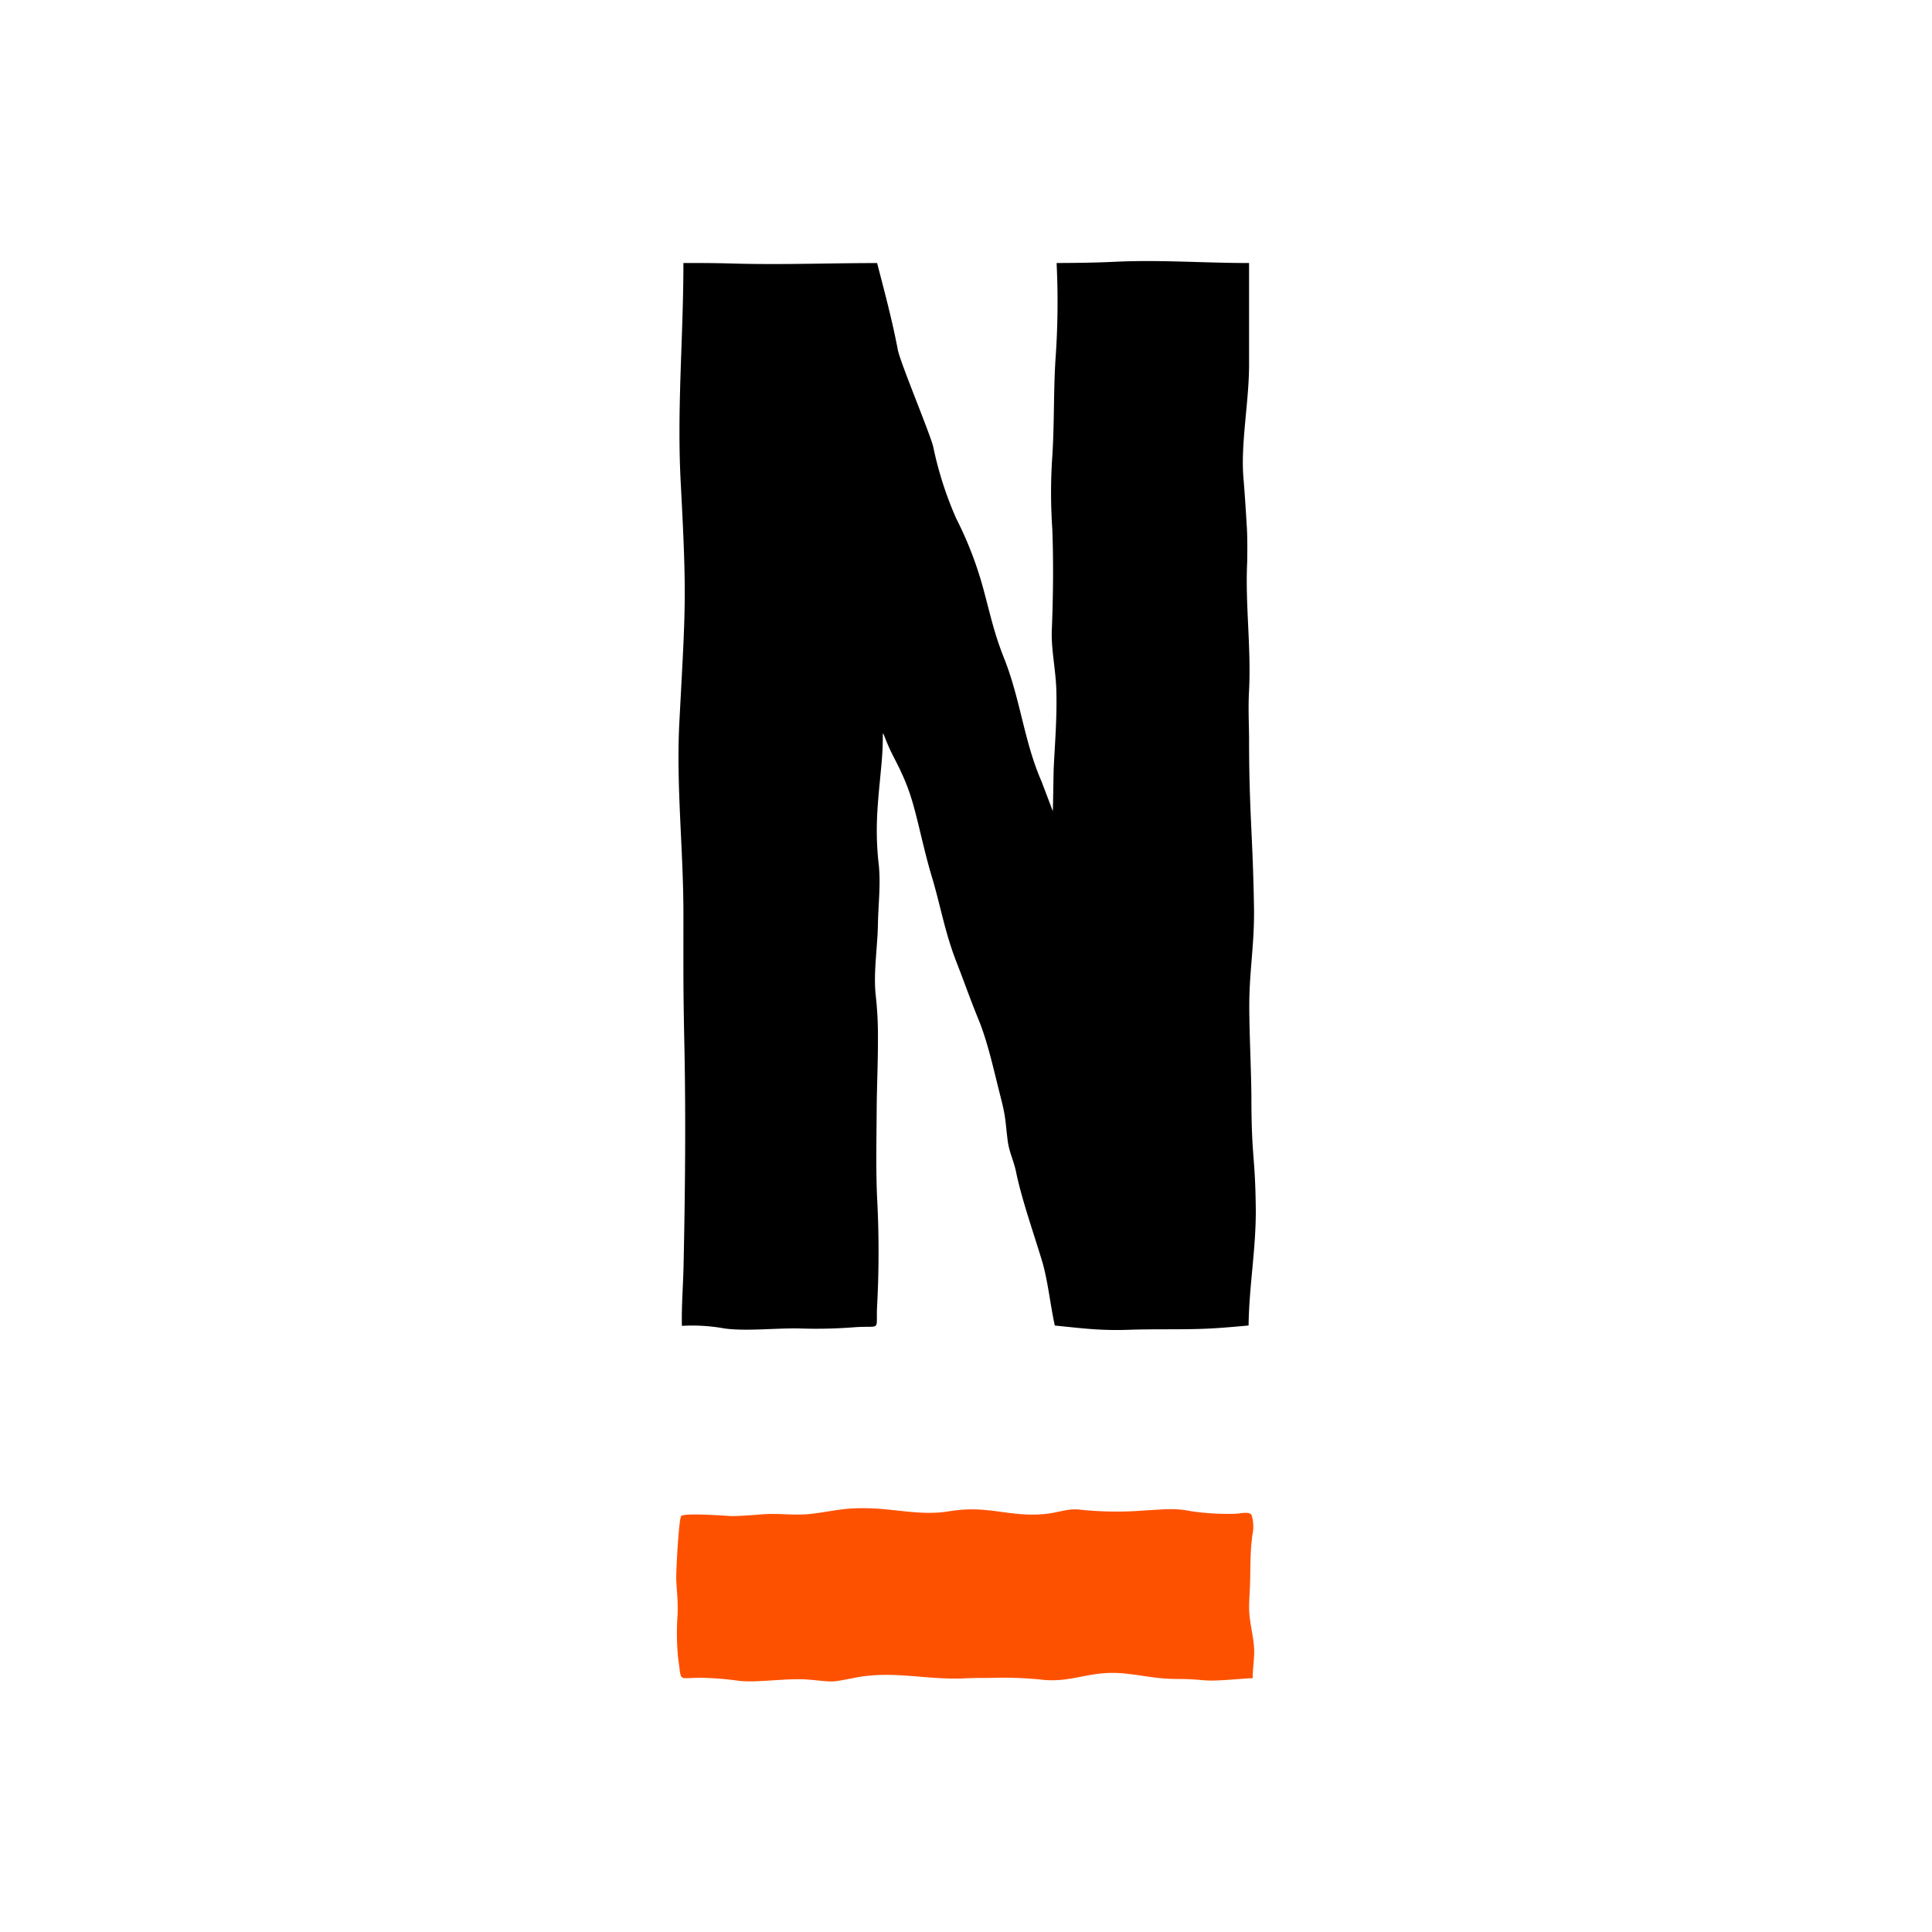
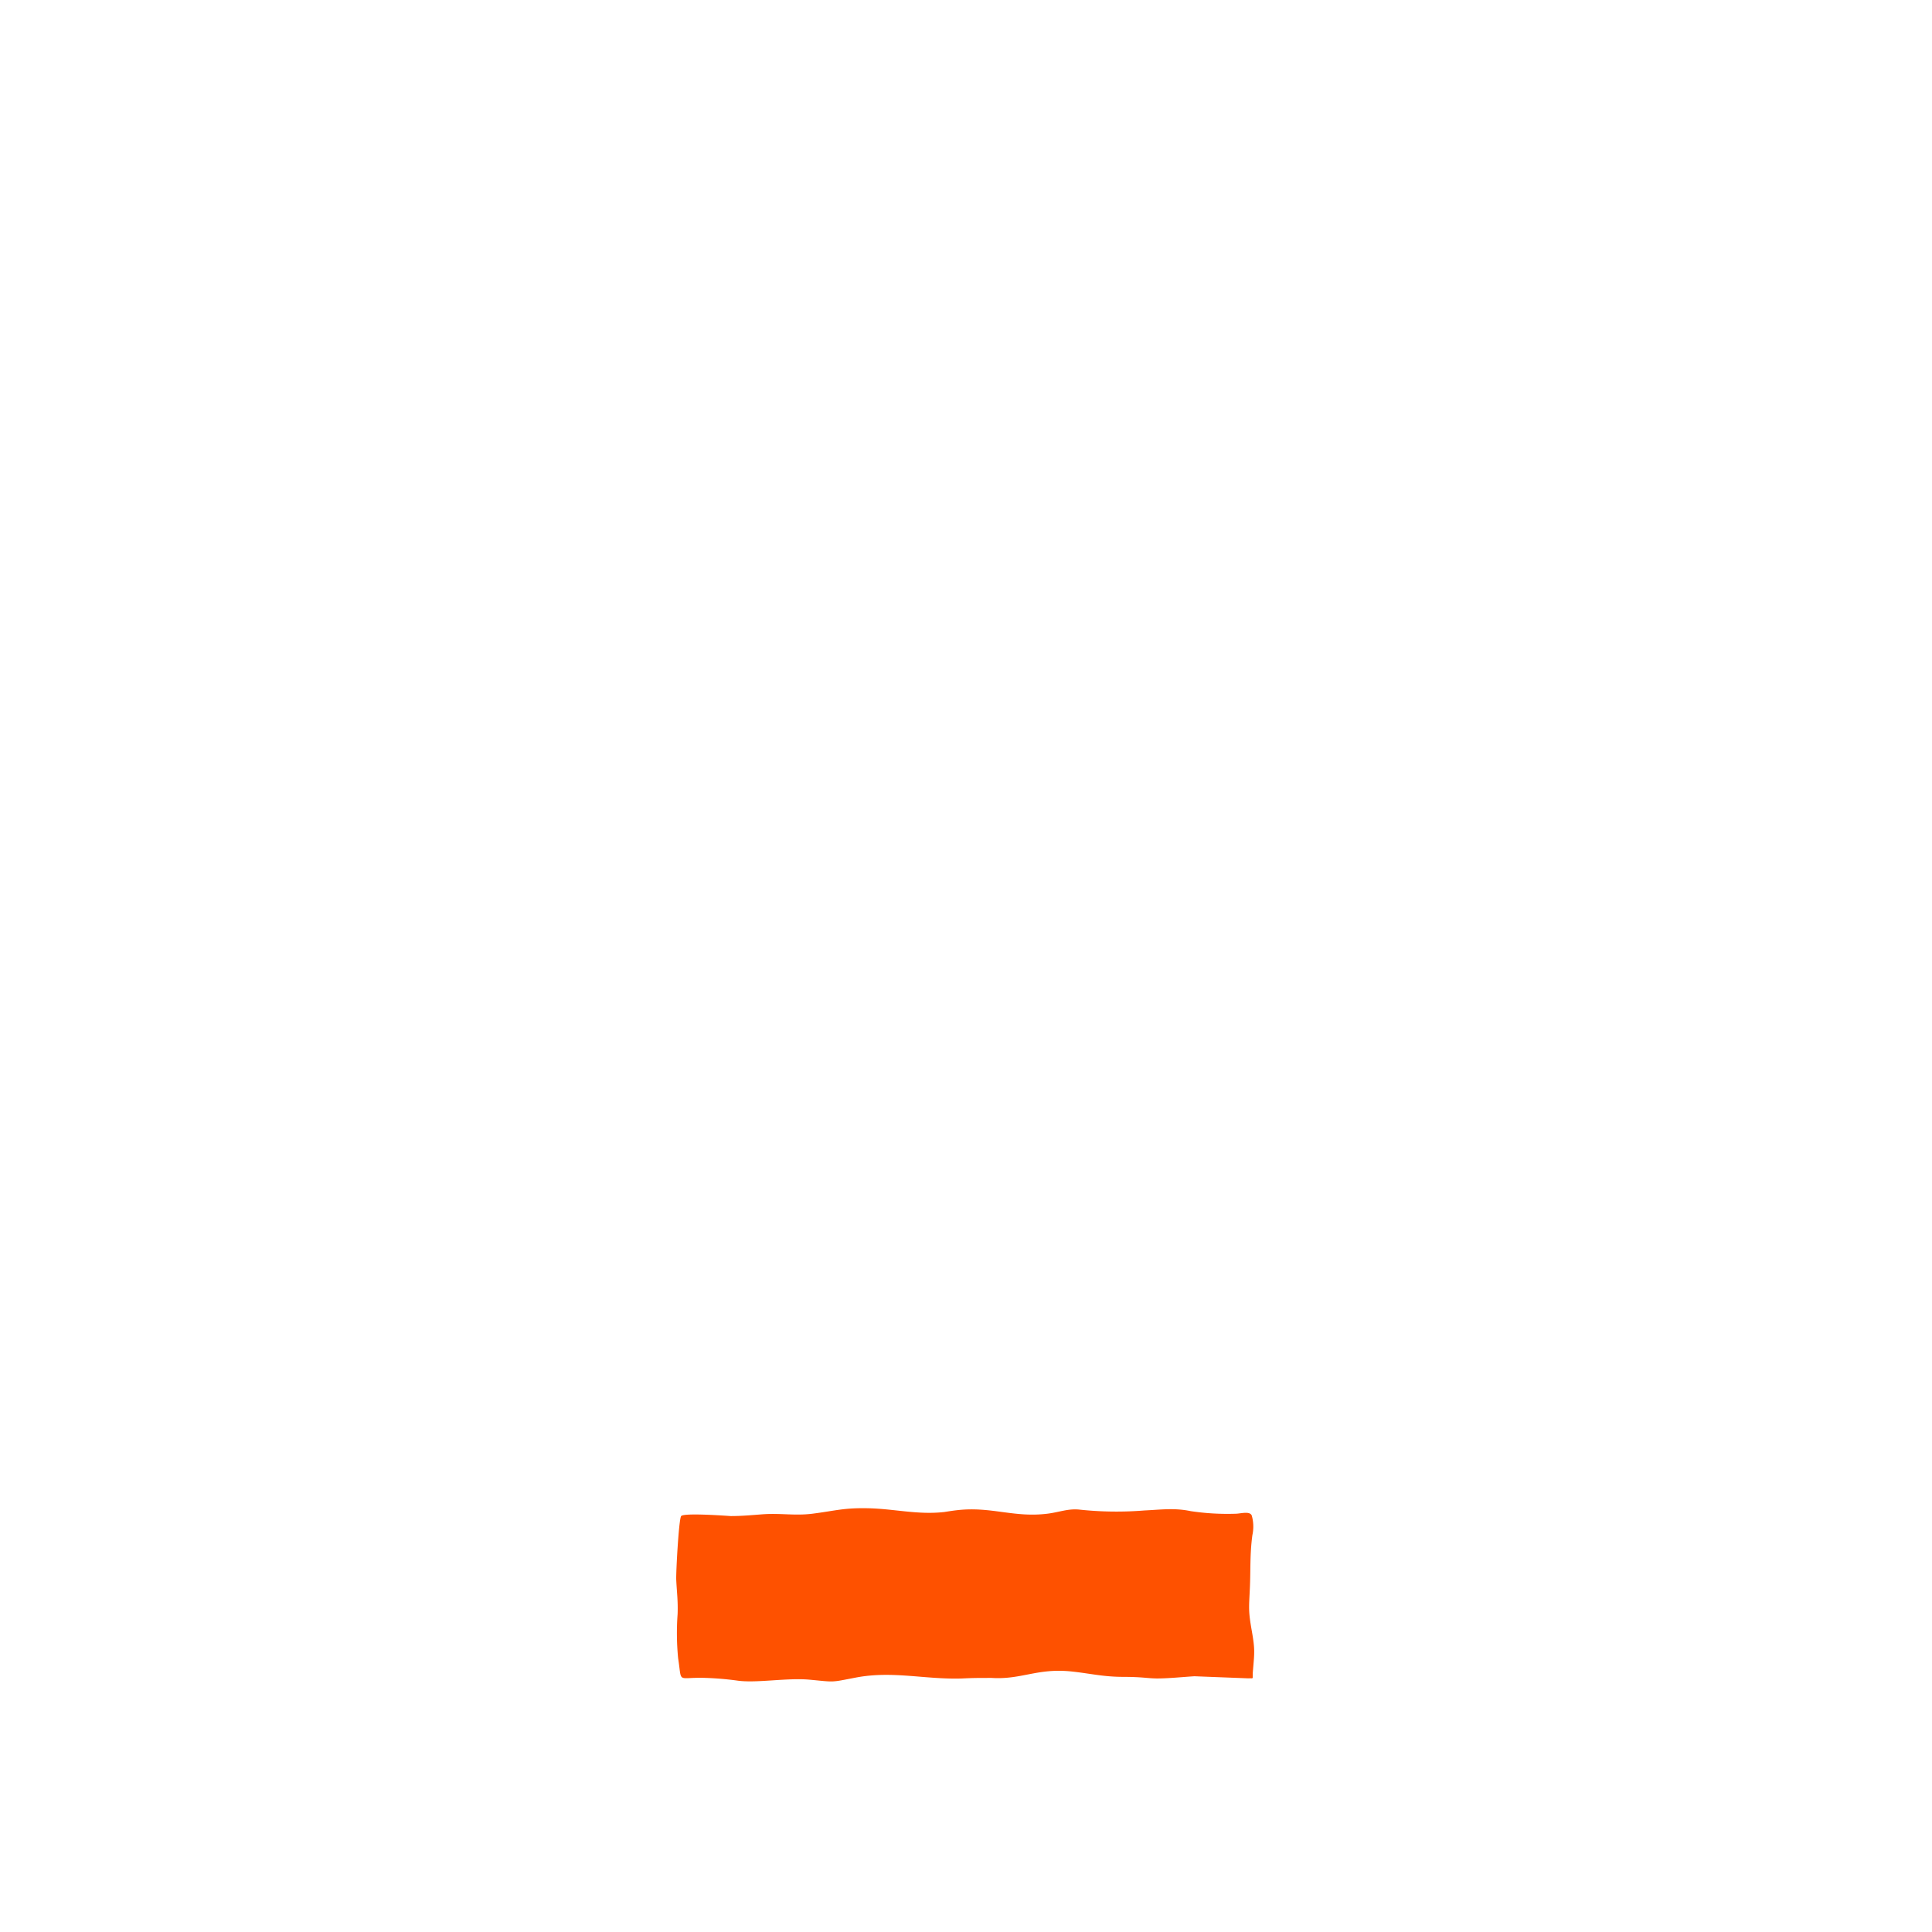
<svg xmlns="http://www.w3.org/2000/svg" width="400" height="400" viewBox="0 0 400 400">
  <g id="Grupo_17311" data-name="Grupo 17311" transform="translate(-923 -744)">
-     <rect id="Retângulo_6445" data-name="Retângulo 6445" width="400" height="400" transform="translate(923 744)" fill="none" />
    <g id="Grupo_17310" data-name="Grupo 17310" transform="translate(-320.5 516.517)">
-       <path id="Caminho_5312" data-name="Caminho 5312" d="M161.514,830.431c1.121,4.251.967,5.182,1.468,9.037.308,2.4,1.248,4.079,1.74,6.5,1.138,5.577,3.775,13.049,5.472,18.724,1.16,4.14,1.591,8.684,2.532,13.009,5.823.59,9.533,1.093,15.449.879,5.164-.18,10.267-.014,15.312-.2,3.121-.109,6.254-.408,9.362-.684.1-8.04,1.516-15.735,1.494-23.825-.114-11.579-.883-10.545-.91-23.141-.009-5.322-.492-14.724-.435-20.051.071-6.773,1.09-12.31.971-19.558-.246-15.084-1.02-19.765-1.02-34.972-.026-3.459-.193-6.268-.009-9.78.466-9.022-.8-17.9-.382-26.722,0-.031.106-4.395-.075-7.314-.207-3.367-.409-6.706-.694-10.068-.611-7.1,1.156-15.8,1.16-23.462,0-6.135,0-12.3,0-18.447v-2.636c-9.463.013-18.161-.707-27.737-.258-4.136.2-7.977.242-12.113.258a164.764,164.764,0,0,1-.242,20.152c-.413,6.807-.2,13.444-.681,20.4a110.043,110.043,0,0,0,.035,14.5c.255,6.615.18,14.3-.1,20.912-.167,3.982.822,8.258.936,12.509.154,5.669-.277,10.618-.549,16.2-.035.906-.141,8.72-.185,8.8-.031-.045-2.176-5.78-2.426-6.363-3.507-8.08-4.3-16.83-7.647-25.25-2.031-5.095-2.786-8.726-4.184-13.943a75.9,75.9,0,0,0-5.753-15.052,74.245,74.245,0,0,1-4.747-14.826c-.628-2.659-6.79-17.347-7.322-20.041-1.2-6.271-2.7-11.831-4.294-17.989-10.118,0-19.835.391-30.005.092-3.393-.1-6.716-.106-10.1-.106,0,15.577-1.393,30.305-.536,45.833,1.27,24.031.962,25.157-.3,49.217-.694,13.2.839,26.313.839,39.705,0,12.7-.057,15.155.211,27.855.294,14.8.136,30.252-.185,45.063-.092,4.167-.431,8.192-.343,12.381a37.4,37.4,0,0,1,8.883.55c4.584.6,10.592-.119,15.519-.009a101.6,101.6,0,0,0,11.194-.243c5.933-.439,4.509,1.107,4.835-4.672a209.862,209.862,0,0,0,0-21.869c-.29-5.827-.136-12.328-.105-18.217.031-4.958.272-9.844.264-14.891a75.7,75.7,0,0,0-.47-9.194c-.488-4.581.383-9.815.466-14.583.075-4.409.664-8.684.092-13.061-.782-7.741.009-12.971.672-20.447.738-8.28-.782-7.428,2.593-.954,2.958,5.678,3.753,8.549,5.261,14.785.778,3.2,1.5,6.3,2.439,9.467,1.951,6.417,2.725,11.687,5.265,18.175,1.516,3.88,2.861,7.73,4.448,11.6,2.031,4.9,3.3,11.031,4.646,16.227" transform="translate(1289.157 -375.782)" fill-rule="evenodd" />
-       <path id="Caminho_5313" data-name="Caminho 5313" d="M213.169,751.294c1.208-.075.809.321.923-1.318.334-4.026.488-4.537-.224-8.563-.73-4.144-.58-4.622-.391-8.777.18-3.933-.022-6.927.518-10.978a8.313,8.313,0,0,0-.017-3.648l-.114-.435c-.4-.94-2.242-.4-3.226-.365l-.646.018a51.125,51.125,0,0,1-8.751-.55c-3.4-.712-6.175-.3-9.586-.144a72.05,72.05,0,0,1-13.6-.189c-2.3-.2-4.1.566-6.492.861-6.922.854-11.581-1.5-18.525-.746-.949.1-1.864.245-2.809.395-5.5.629-10.328-.659-15.787-.777-5.024-.114-6.821.527-11.463,1.121-3.7.475-6.7-.149-10.447.135-2.246.168-4.272.365-6.54.361-1.27-.083-9.665-.686-10.254-.005-.5.572-1.094,11.784-1.024,13.195.128,2.69.382,4.311.281,7.15a53.74,53.74,0,0,0,.114,9.129c.844,5.4-.387,3.832,5.657,4.038a64.237,64.237,0,0,1,6.535.55c3.907.589,10.267-.61,15.014-.181,5.379.5,4.241.591,9.572-.435,7.621-1.458,14.258.422,21.936.189,1.165-.057,2.277-.1,3.446-.109.875,0,1.749-.005,2.628-.015a79.456,79.456,0,0,1,11.164.436c6.3.43,9.533-2.1,16.754-1.319,3.929.426,6.465,1.1,10.649,1.107,1.833.005,3.125.058,4.922.221l.128.008c.646.058,1.239.089,1.89.1,2.545-.008,5.213-.3,7.766-.457" transform="translate(1288.794 -176.328)" fill="#fe5100" fill-rule="evenodd" />
+       <path id="Caminho_5313" data-name="Caminho 5313" d="M213.169,751.294c1.208-.075.809.321.923-1.318.334-4.026.488-4.537-.224-8.563-.73-4.144-.58-4.622-.391-8.777.18-3.933-.022-6.927.518-10.978a8.313,8.313,0,0,0-.017-3.648l-.114-.435c-.4-.94-2.242-.4-3.226-.365l-.646.018a51.125,51.125,0,0,1-8.751-.55c-3.4-.712-6.175-.3-9.586-.144a72.05,72.05,0,0,1-13.6-.189c-2.3-.2-4.1.566-6.492.861-6.922.854-11.581-1.5-18.525-.746-.949.1-1.864.245-2.809.395-5.5.629-10.328-.659-15.787-.777-5.024-.114-6.821.527-11.463,1.121-3.7.475-6.7-.149-10.447.135-2.246.168-4.272.365-6.54.361-1.27-.083-9.665-.686-10.254-.005-.5.572-1.094,11.784-1.024,13.195.128,2.69.382,4.311.281,7.15a53.74,53.74,0,0,0,.114,9.129c.844,5.4-.387,3.832,5.657,4.038a64.237,64.237,0,0,1,6.535.55c3.907.589,10.267-.61,15.014-.181,5.379.5,4.241.591,9.572-.435,7.621-1.458,14.258.422,21.936.189,1.165-.057,2.277-.1,3.446-.109.875,0,1.749-.005,2.628-.015c6.3.43,9.533-2.1,16.754-1.319,3.929.426,6.465,1.1,10.649,1.107,1.833.005,3.125.058,4.922.221l.128.008c.646.058,1.239.089,1.89.1,2.545-.008,5.213-.3,7.766-.457" transform="translate(1288.794 -176.328)" fill="#fe5100" fill-rule="evenodd" />
    </g>
  </g>
</svg>